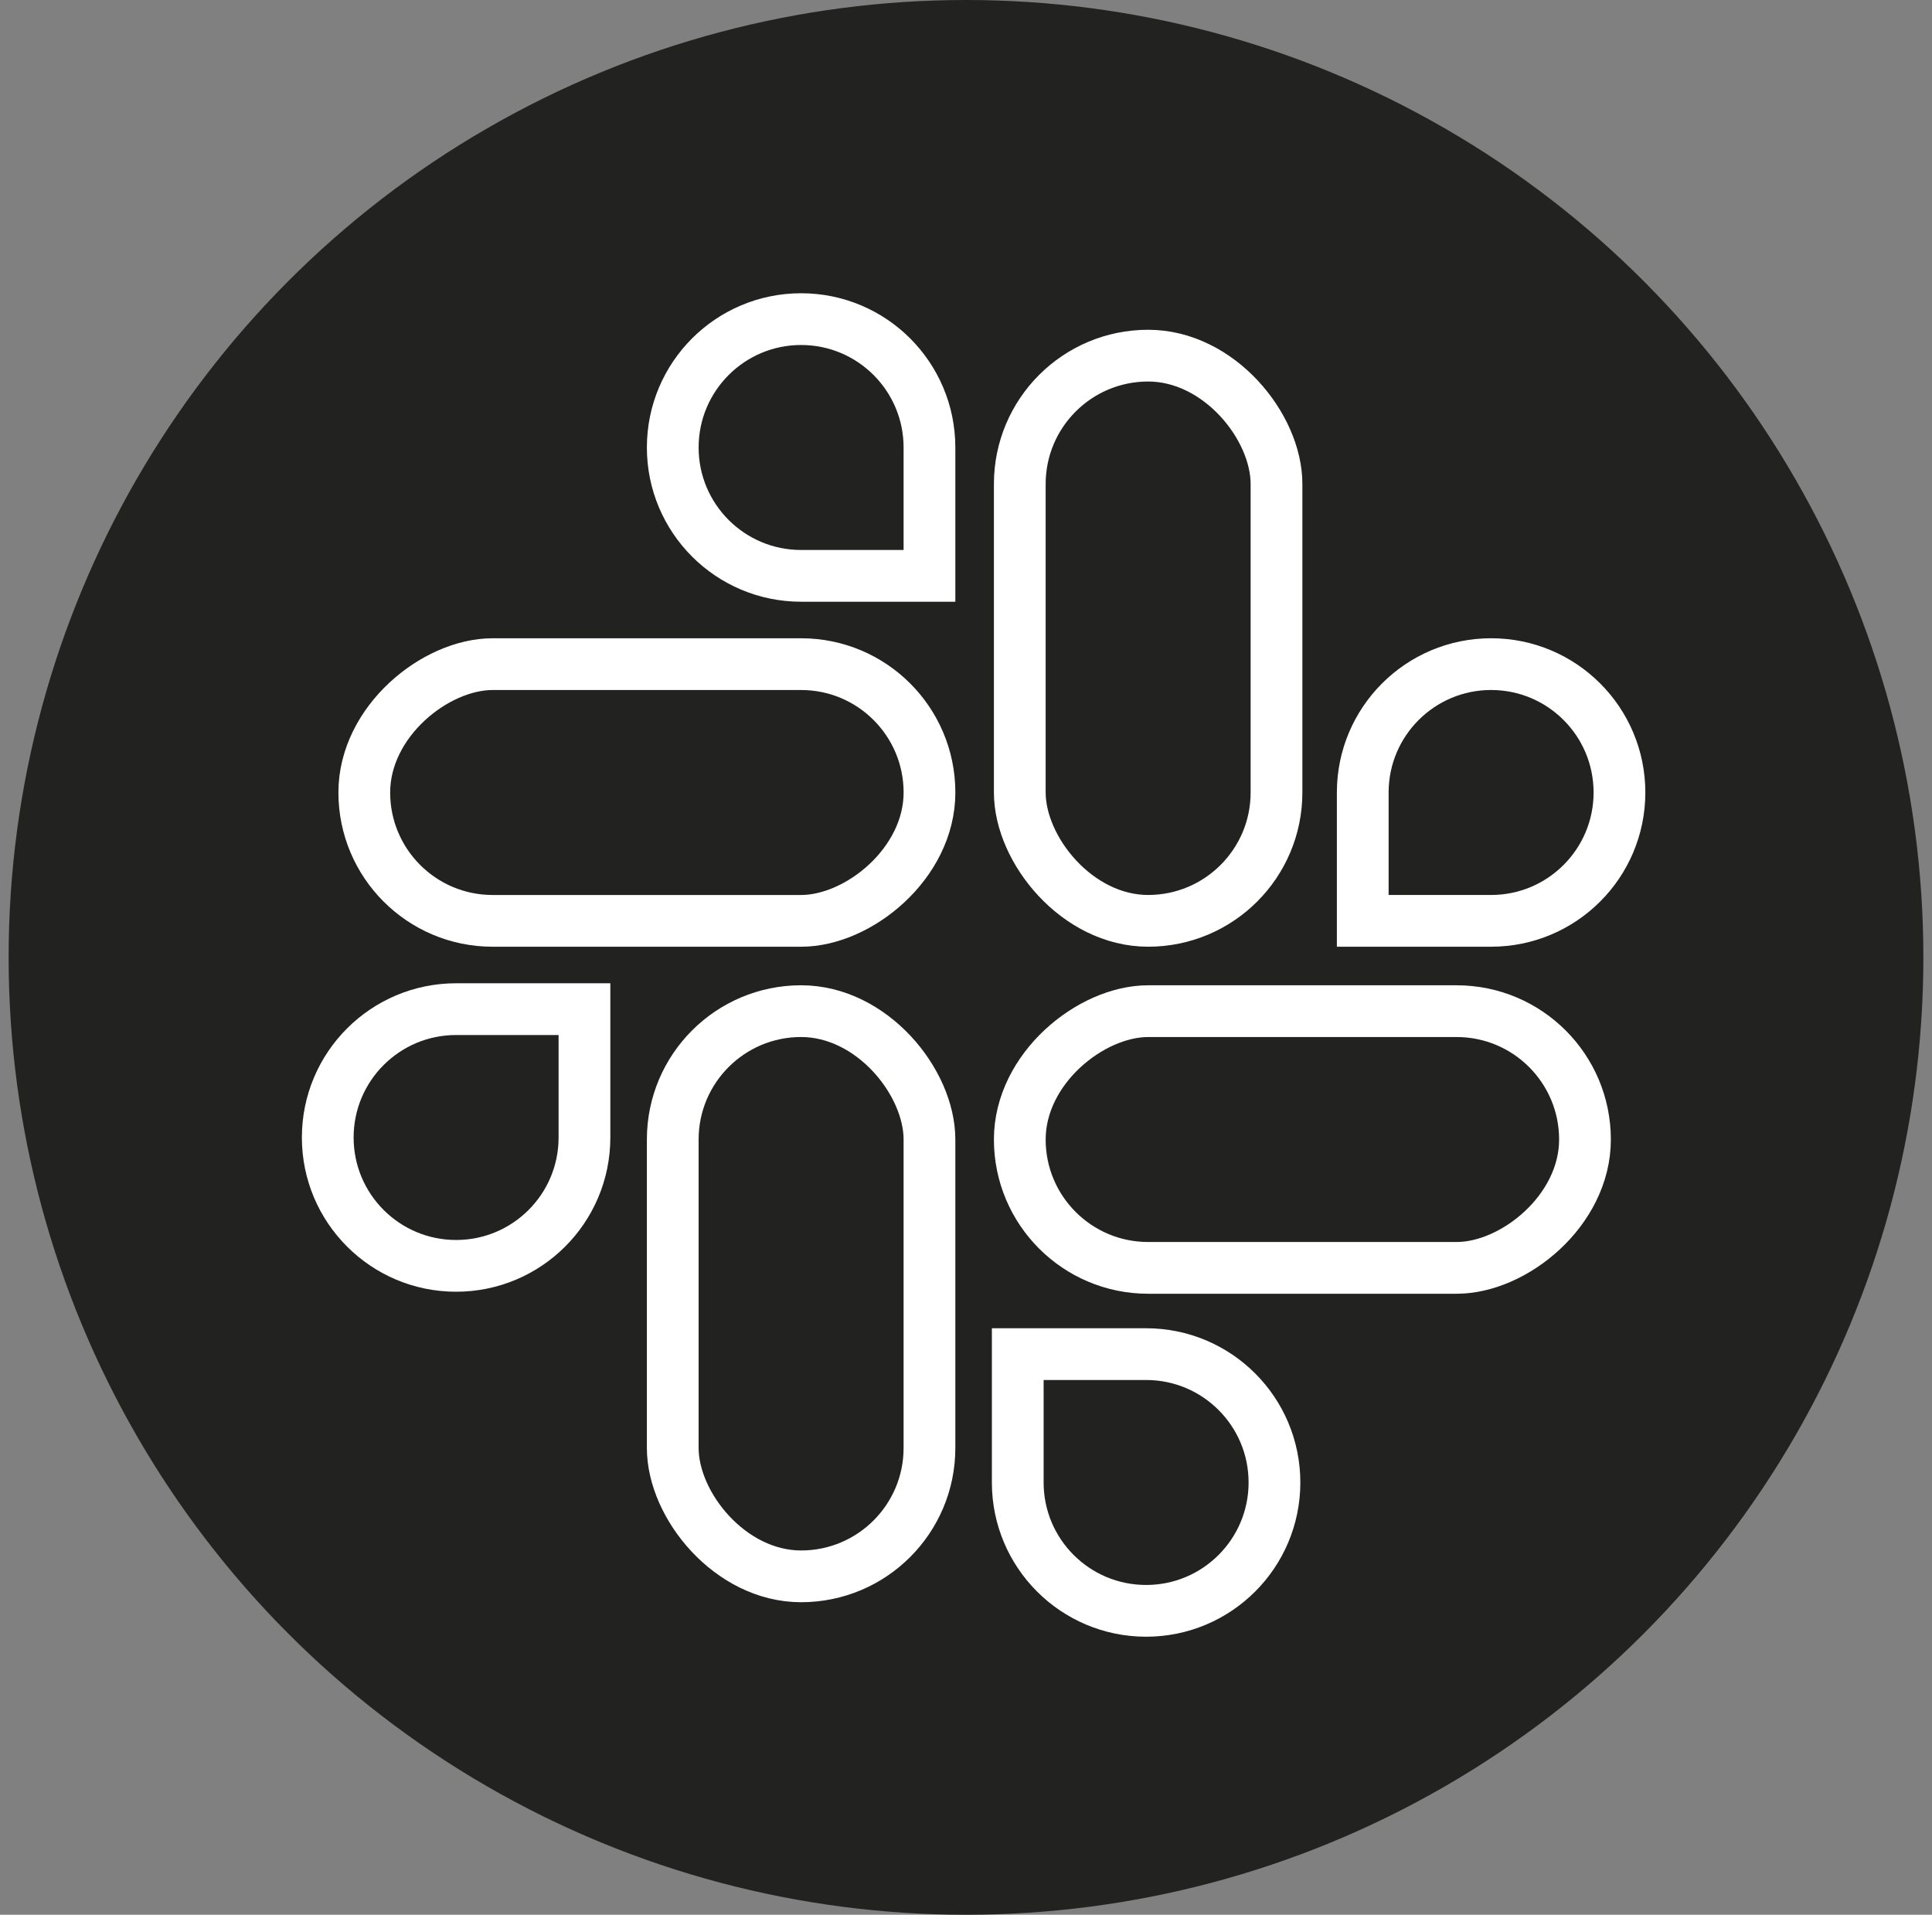
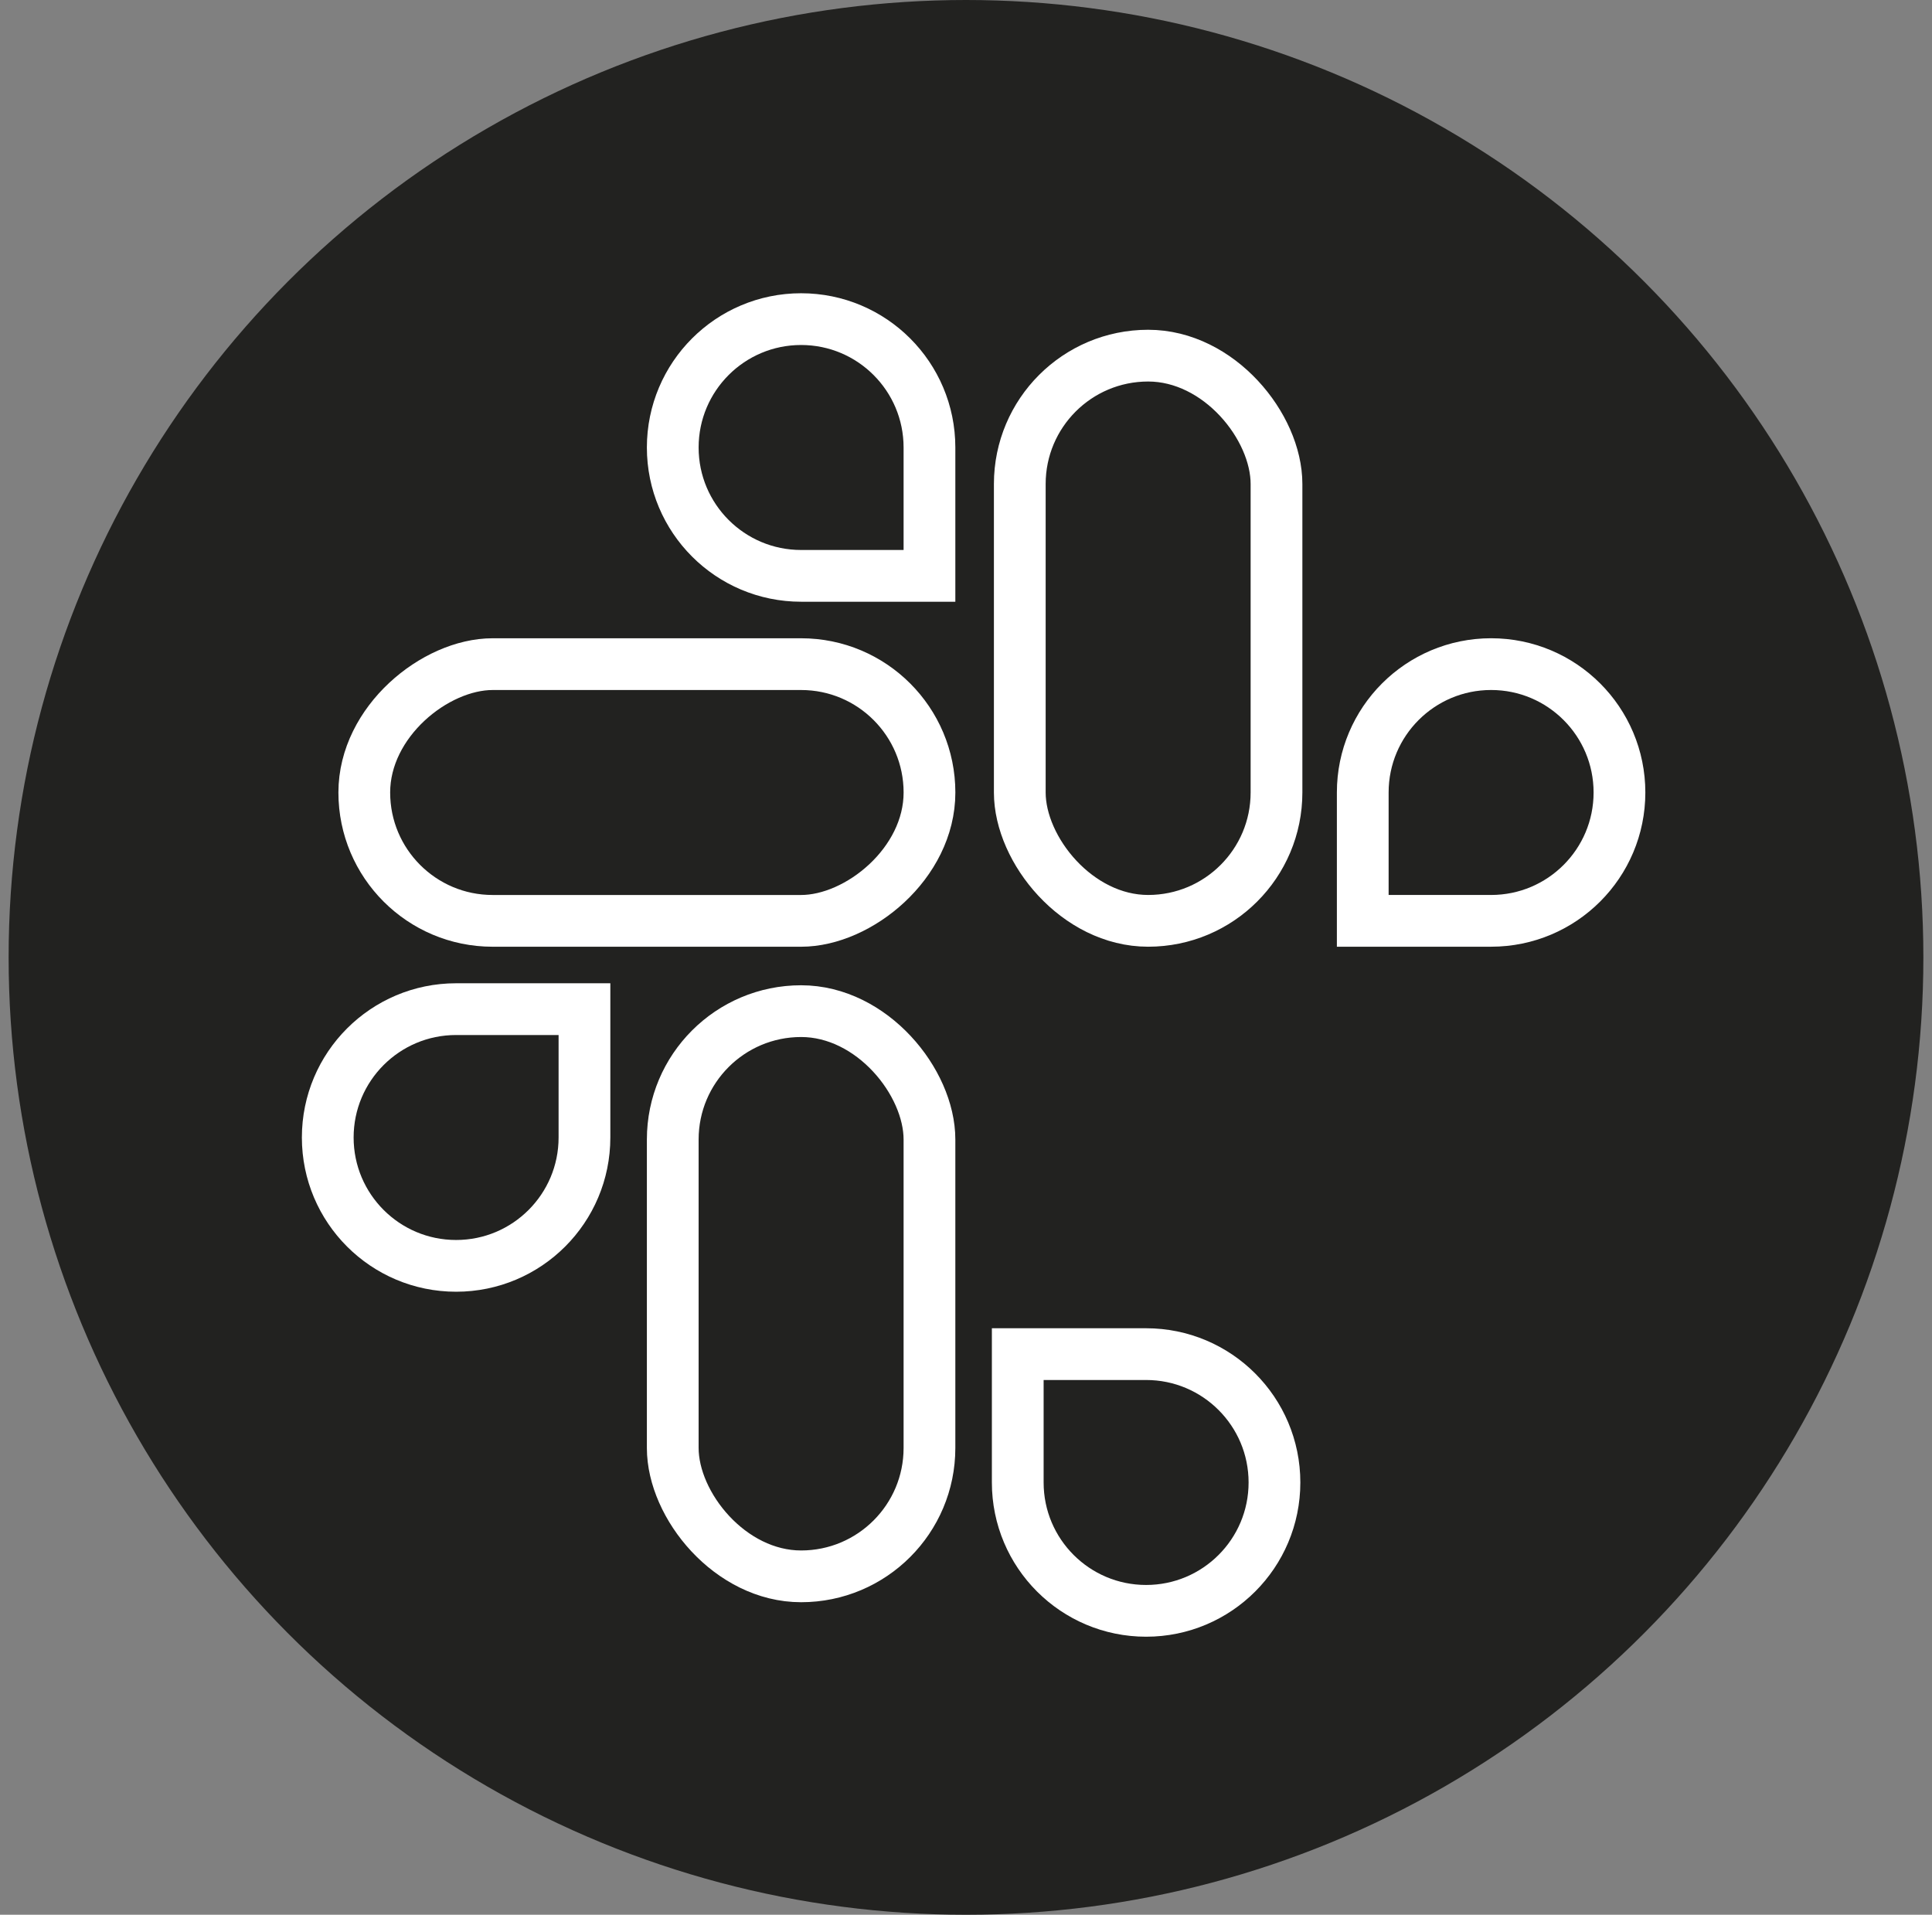
<svg xmlns="http://www.w3.org/2000/svg" width="112" height="111" viewBox="0 0 112 111" fill="none">
  <rect x="0" y="0" width="112" height="111" fill="#808080" stroke="none" />
  <circle cx="56" cy="55.5" r="55.5" fill="#222220" />
  <rect x="59.118" y="20.617" width="14.882" height="32.765" rx="7.441" stroke="white" stroke-width="3" />
  <rect x="39" y="58.617" width="14.882" height="32.765" rx="7.441" stroke="white" stroke-width="3" />
-   <rect x="59.118" y="73.5" width="14.882" height="32.765" rx="7.441" transform="rotate(-90 59.118 73.5)" stroke="white" stroke-width="3" />
  <rect x="21.118" y="53.383" width="14.882" height="32.765" rx="7.441" transform="rotate(-90 21.118 53.383)" stroke="white" stroke-width="3" />
  <path d="M79 45.941C79 41.831 82.332 38.5 86.441 38.5C90.551 38.5 93.882 41.831 93.882 45.941C93.882 50.051 90.551 53.382 86.441 53.382H79V45.941Z" stroke="white" stroke-width="3" />
  <path d="M46.441 33.383C42.331 33.383 39 30.051 39 25.942C39 21.832 42.331 18.5 46.441 18.5C50.551 18.5 53.882 21.832 53.882 25.942L53.882 33.383L46.441 33.383Z" stroke="white" stroke-width="3" />
  <path d="M66.441 78.5C70.551 78.5 73.882 81.832 73.882 85.941C73.882 90.051 70.551 93.382 66.441 93.382C62.331 93.382 59 90.051 59 85.941L59 78.5L66.441 78.5Z" stroke="white" stroke-width="3" />
  <path d="M33.882 65.942C33.882 70.051 30.551 73.383 26.441 73.383C22.331 73.383 19 70.051 19 65.942C19 61.832 22.331 58.501 26.441 58.501L33.882 58.501L33.882 65.942Z" stroke="white" stroke-width="3" />
</svg>